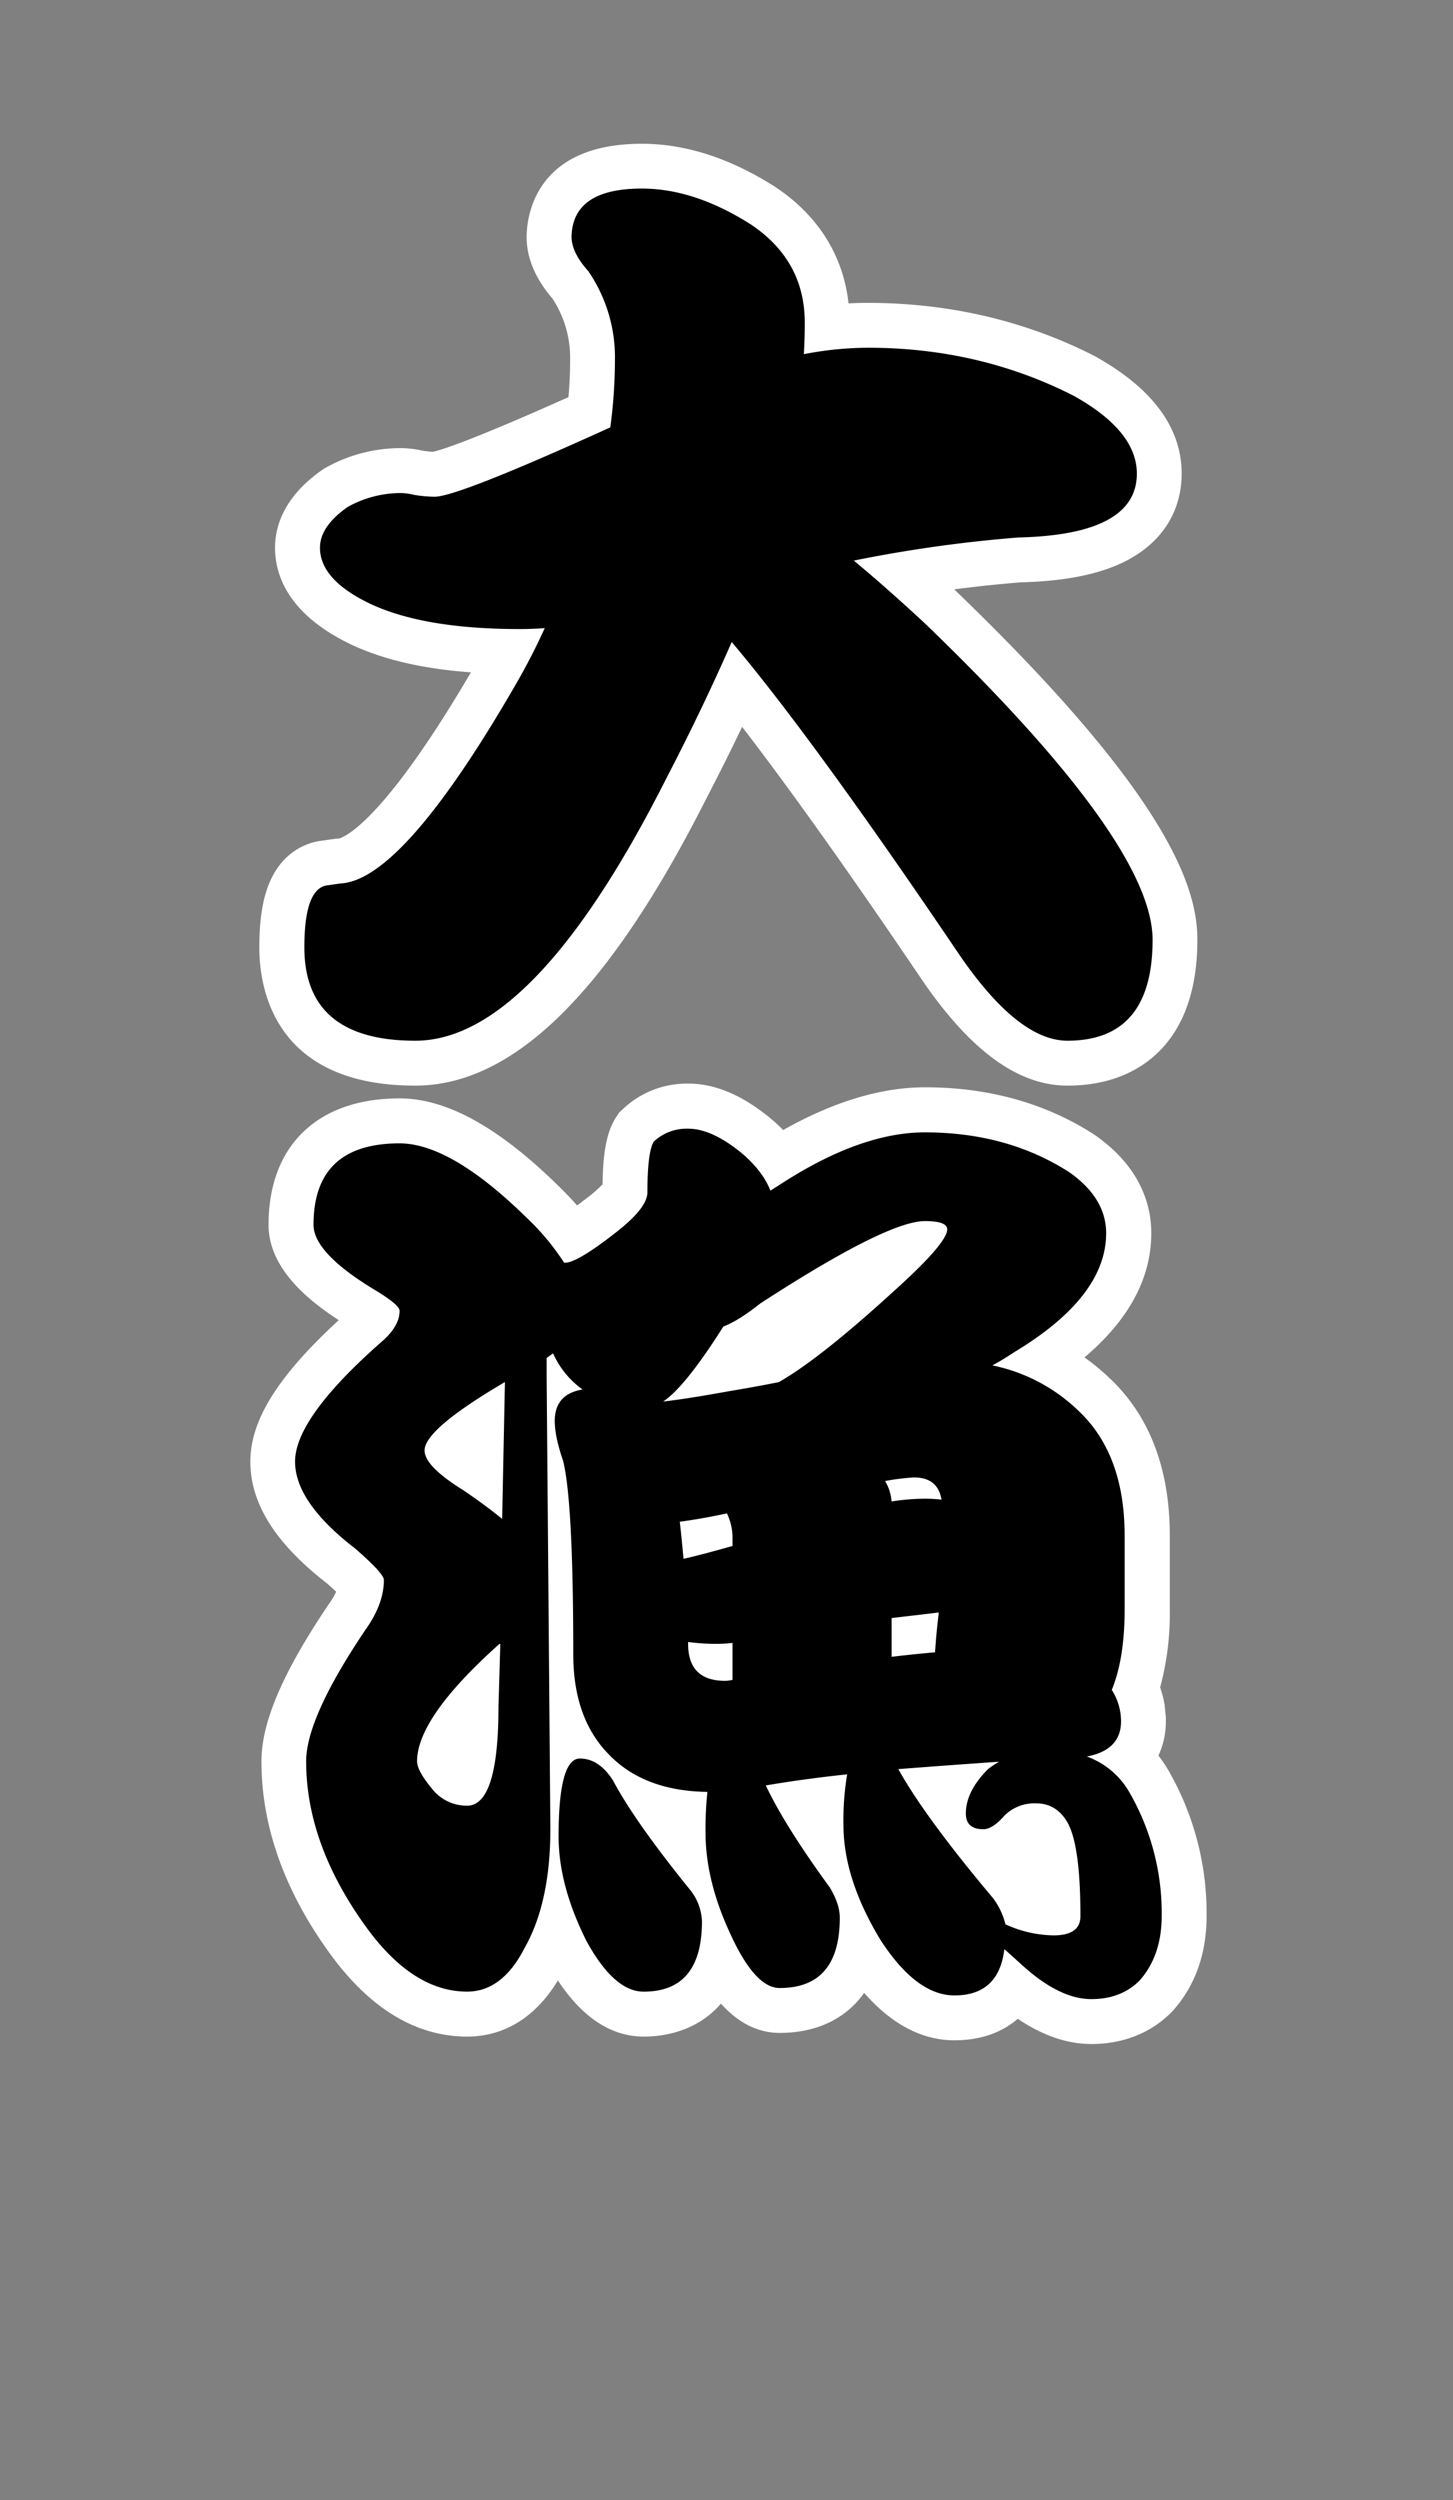
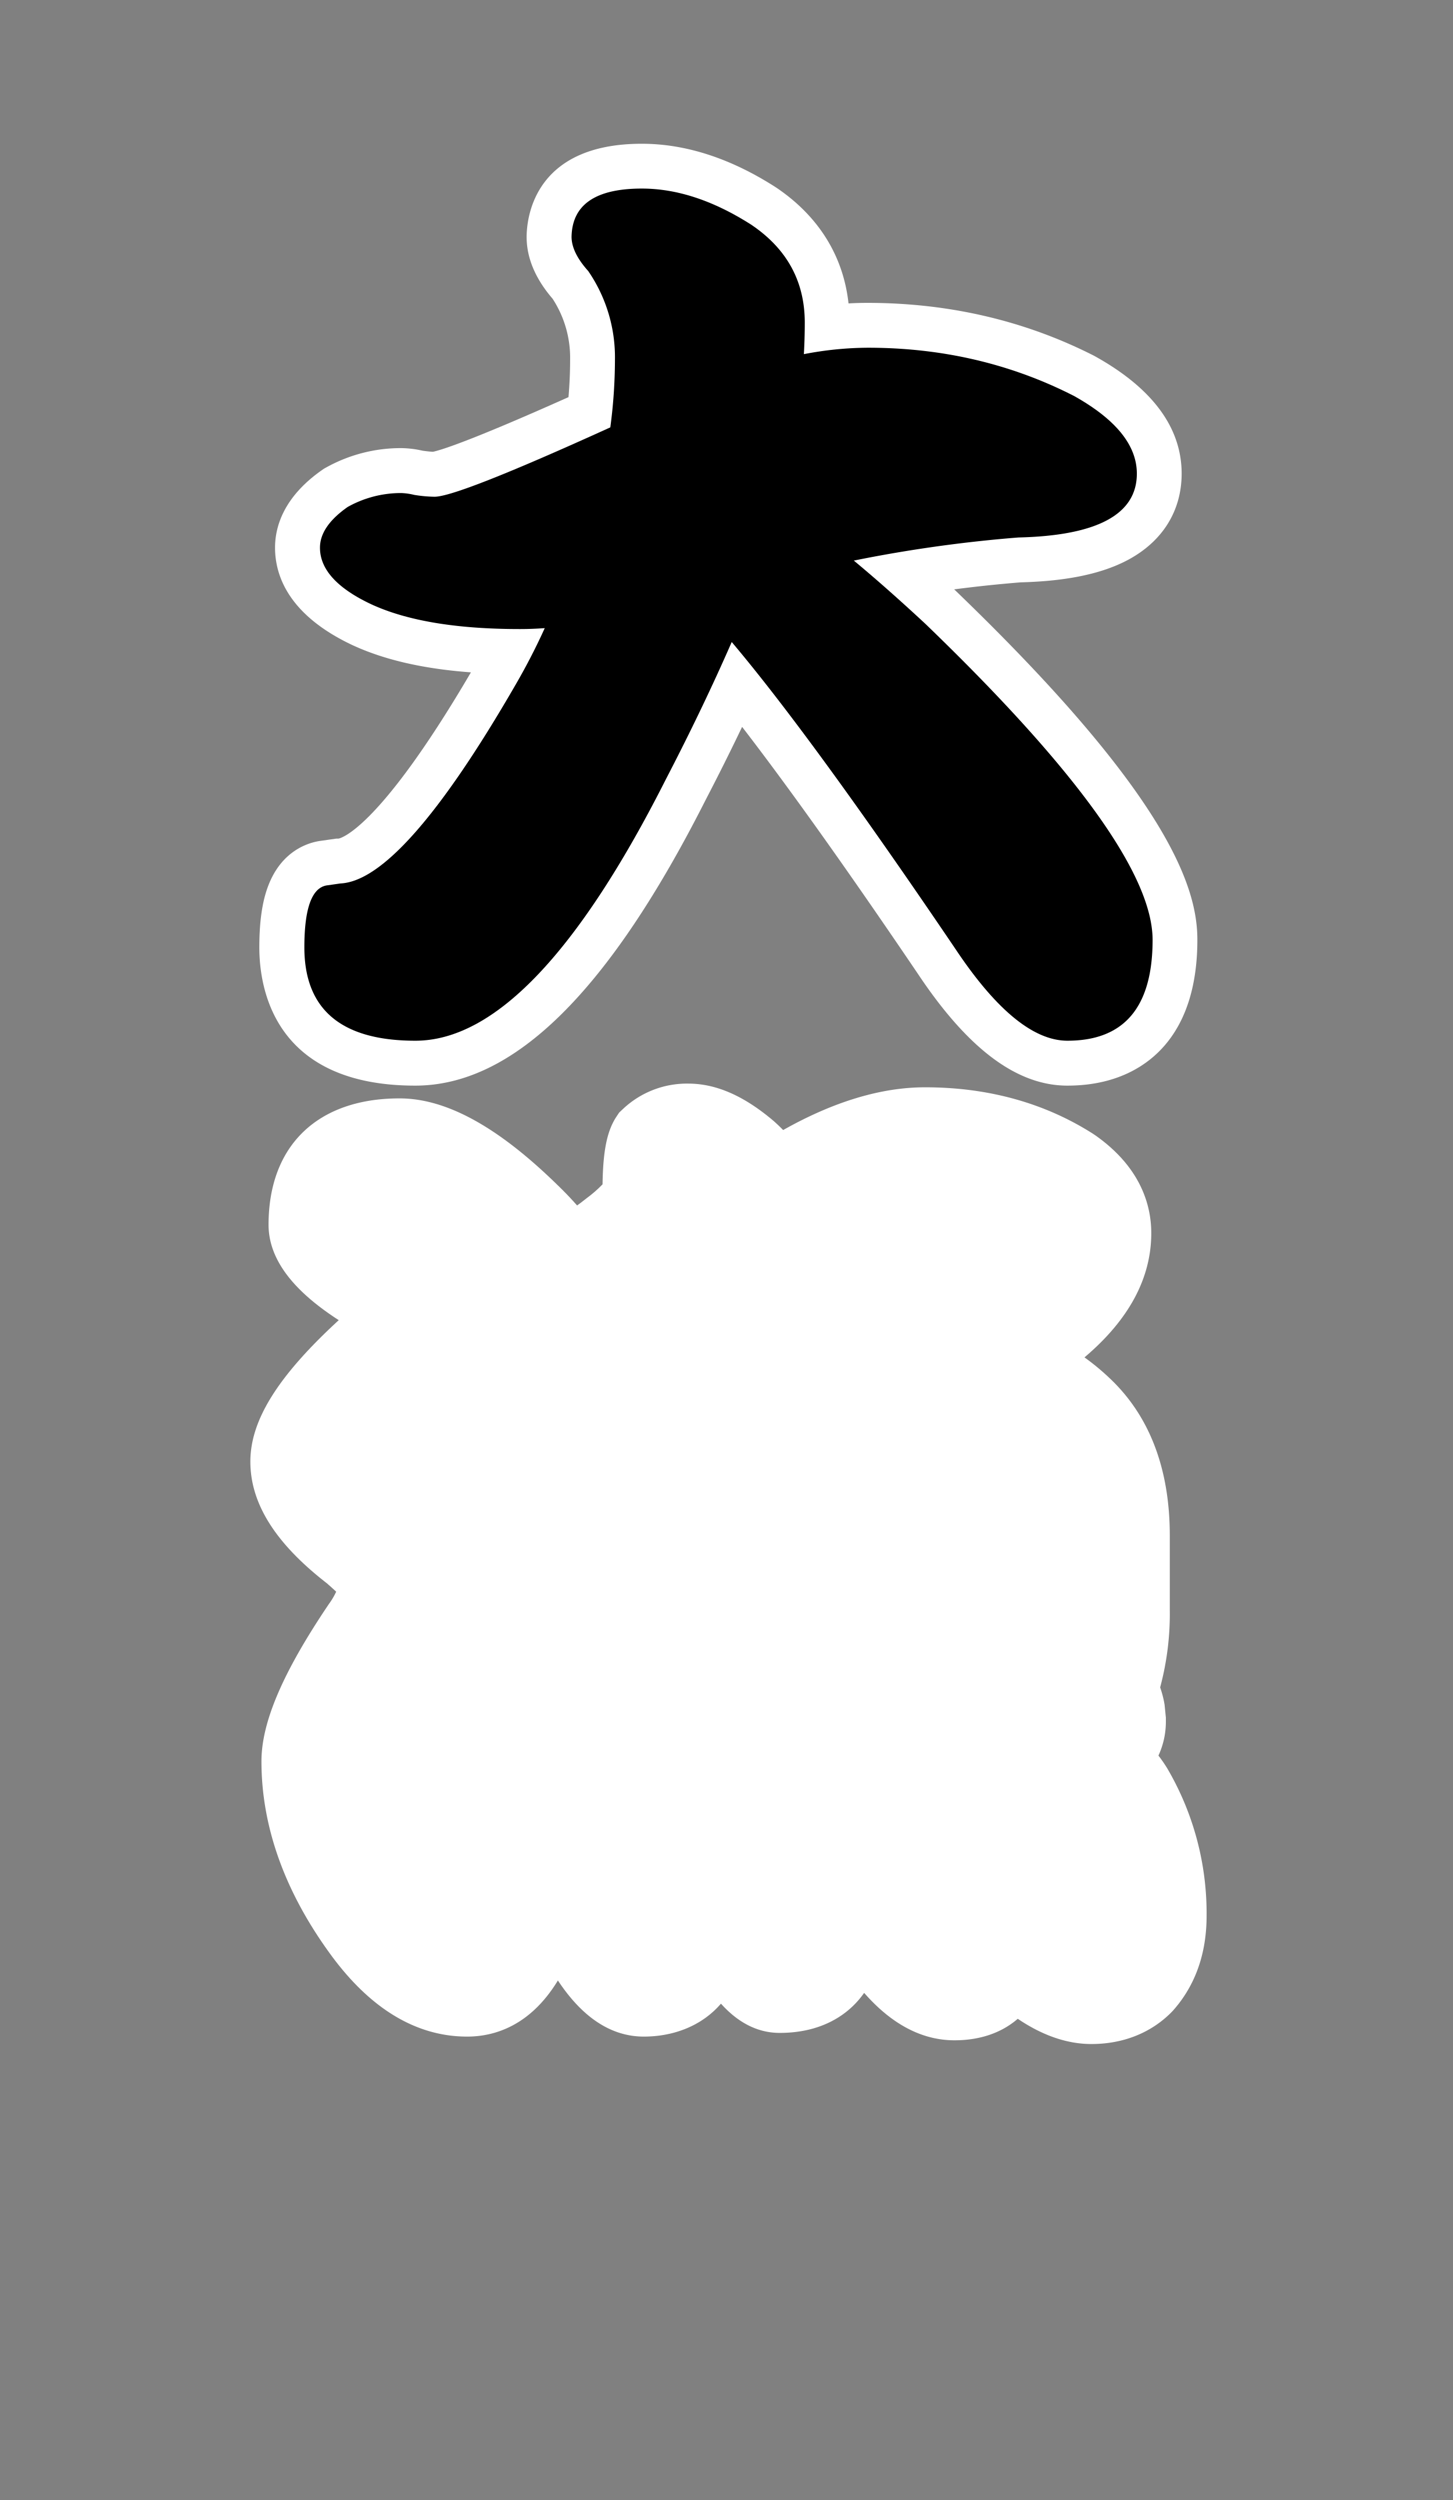
<svg xmlns="http://www.w3.org/2000/svg" viewBox="0 0 452.05 777.72">
  <rect x="0" y="0" width="452.05" height="777.72" fill="#808080" stroke="none" />
  <defs>
    <style>.cls-1{fill:#fff;}</style>
  </defs>
  <g id="レイヤー_1" data-name="レイヤー 1">
    <path class="cls-1" d="M332.07,337.72c-15.68,0-30.88-11.35-46.45-34.71-21.73-32.1-40.07-57.86-54.74-76.89-3.53,7.38-7.29,14.92-11.26,22.55-30.29,59.93-59.87,89.05-90.43,89.05-43.79,0-48.51-30.1-48.51-43,0-7.9.87-14.09,2.68-18.92C87.58,264.43,96.22,262,100,261.54l4.61-.66.67,0c.43-.06,12.23-2.25,41.23-51.72-14.89-1.1-27.08-3.92-37-8.54C89.7,191.24,85.57,179,85.57,170.36c0-6.34,2.53-15.67,14.59-24.12l.6-.42.63-.35a47.83,47.83,0,0,1,23.48-6.07,31.12,31.12,0,0,1,6.56.8c1.55.22,2.6.31,3.27.34,2.27-.47,11-3.06,42.17-17,.33-4,.5-7.83.5-11.55a33.61,33.61,0,0,0-5.45-19.06c-5.36-6.23-8.08-12.68-8.08-19.22V73.4c.12-6.73,3.09-28.68,35.84-28.68,13.6,0,27.56,4.51,41.49,13.42l.28.18c13.2,8.88,20.91,21.27,22.54,36.07,2-.12,4-.17,5.91-.17,25.33,0,49.06,5.54,70.53,16.48l.47.26c17.73,9.91,26.73,22.15,26.73,36.37,0,11.51-5.88,21-16.56,26.77-8.11,4.37-19.08,6.68-33.53,7.06q-10.31.83-20.68,2.18l.4.37.18.18c67.3,64.82,75.08,93,75.08,108.48,0,13.8-3.34,24.75-9.92,32.55C357.68,330.76,348.38,337.72,332.07,337.72Z" />
    <path class="cls-1" d="M339.55,635.86c-7.53,0-15.21-2.64-22.91-7.85-5,4.34-11.7,6.69-19.68,6.69-10.15,0-19.57-5-28.11-14.75-.51.72-1.05,1.42-1.62,2.09-4,4.73-11.6,10.36-24.66,10.36-7.81,0-13.82-4.13-18.27-9.1-6.26,7.28-15.31,10.25-24,10.25-10.09,0-19.06-5.86-26.73-17.46-8.71,14.32-20,17.46-28.23,17.46-16,0-30.5-8.83-43-26.25-14-19.41-21-39.4-21-59.38,0-12.14,6.61-27.61,20.81-48.68l.21-.31a21.91,21.91,0,0,0,2.23-3.78c-.75-.71-1.7-1.57-2.89-2.61-16-12.41-23.81-24.8-23.81-37.86,0-12.85,8.52-26.55,27.5-44C94.84,403.85,83.55,394,83.55,381c0-24.62,15.24-39.31,40.75-39.31,14.47,0,30.47,8.74,48.9,26.71q3.47,3.33,6.34,6.6c1-.7,2-1.5,3.21-2.44a38,38,0,0,0,4.71-4.14c.16-10.47,1.38-16.42,4.18-20.83l1-1.5,1.3-1.22a29,29,0,0,1,20.18-7.78c8.7,0,17.4,3.82,26.63,11.68l.31.28c.91.82,1.77,1.65,2.59,2.49,15.67-8.83,30.48-13.3,44.14-13.3,19.71,0,37.36,4.91,52.45,14.58l.47.32c14.44,10.12,17.47,22.14,17.47,30.45,0,14.07-7,27-20.78,38.67a72.5,72.5,0,0,1,7.79,6.44c12.42,11.68,18.75,28.18,18.75,49v23a88.45,88.45,0,0,1-3,24.22,31.69,31.69,0,0,1,1.38,5.4l.4,4c0,.4,0,.81,0,1.21a25.16,25.16,0,0,1-2.31,10.6c.86,1.12,1.68,2.29,2.46,3.53l.22.35a89.16,89.16,0,0,1,12.3,46c0,11.74-3.52,21.65-10.44,29.44l-.57.6C358,632.45,349.36,635.86,339.55,635.86Z" />
    <path d="M124.87,153.38a20.07,20.07,0,0,1,4,.57,42,42,0,0,0,6.33.58q7.2,0,54.68-21.58a161,161,0,0,0,1.44-21A47.42,47.42,0,0,0,183,84.31q-5.17-5.75-5.18-10.65.28-15,21.87-15,16.41,0,34,11.22,16.69,11.22,16.69,30.51c0,3.26-.1,6.52-.28,9.78a107.28,107.28,0,0,1,19.85-2q34.82,0,64.18,15,19.56,10.93,19.56,24.17,0,19-36.83,19.86a428.89,428.89,0,0,0-51.22,7.19q10.06,8.35,22.15,19.57,70.8,68.2,70.8,98.42,0,31.36-26.48,31.37-15.82,0-34.82-28.49-44.61-65.9-69.64-95.54-8.93,20.43-20.43,42.59-41.16,81.45-78,81.44-34.53,0-34.53-29.06,0-18.42,7.19-19.29l4-.57q19.28-.87,54.39-61.59a197.72,197.72,0,0,0,9.21-17.84c-2.69.2-5.28.29-7.77.29q-29.64,0-46.33-7.77-15.84-7.49-15.83-17.55,0-6.63,8.63-12.67A33.89,33.89,0,0,1,124.87,153.38Z" />
-     <path d="M124.3,355.68q15.83,0,39.14,22.74a77.45,77.45,0,0,1,12.08,14.39h.29q3.74,0,15.54-9.21,10.07-7.77,10.07-12.67,0-12.66,2-15.82a15,15,0,0,1,10.64-4q7.77,0,17.56,8.34,6,5.47,8.06,10.94c.57-.38,1.34-.86,2.3-1.44q25.32-16.68,45.75-16.69,25.62,0,44.9,12.37,11.5,8.07,11.51,19,0,19.84-28.78,37.12-3.45,2.31-6.62,4a54.2,54.2,0,0,1,26.77,14.1q14.39,13.53,14.38,38.85v23q0,15.25-4,25a18.14,18.14,0,0,1,2.88,9.78q0,8.93-10.64,10.94a25.06,25.06,0,0,1,12.95,10.64A75.12,75.12,0,0,1,361.42,596q0,12.36-6.9,20.14-5.76,5.75-15,5.75-9.78,0-21.29-10.36c-2.11-1.92-4-3.64-5.76-5.18q-1.72,14.4-15.54,14.39-11.81,0-23-17.26-11.51-19-11.51-35.69a84.72,84.72,0,0,1,1.15-15.83q-13.53,1.45-25.32,3.46,6,12.66,19.85,31.65,3.17,5.19,3.17,9.5,0,21.87-18.71,21.87-7.48,0-15-16.11-8.06-17-8.06-32.24a111,111,0,0,1,.58-12.66q-19.86-.28-30.8-11.8-10.94-11.22-10.93-31.08,0-47.47-3.17-60.14-2.58-7.49-2.59-12.37,0-8.36,8.64-9.79A27.76,27.76,0,0,1,172.07,421c-.77.57-1.44,1.05-2,1.44v5.75l1.16,140.72q0,23-8.06,37.13-6.92,13.51-17.84,13.52-17,0-31.66-20.43-18.42-25.6-18.42-51.22,0-13.53,18.42-40.87,5.76-8.06,5.76-15.54,0-2-8.93-9.78-18.7-14.39-18.7-27.05,0-13.53,26.76-37.13,5.76-4.89,5.76-9.78,0-1.72-6.91-6Q97.53,389.93,97.54,381,97.54,355.69,124.3,355.68Zm21,206.05q9.78,0,9.78-30.79l.58-19.57a.83.83,0,0,0-.58.29q-25.32,22.72-25.32,36.26,0,3.17,5.46,9.49A13.82,13.82,0,0,0,145.31,561.73Zm10.93-89.21.86-42.59q-25,14.67-25,21.29,0,4.9,12.08,12.38Q151.35,468.49,156.24,472.52Zm24.17,74.53q6,0,10.36,6.91,6.91,12.94,24.18,34.24a16.58,16.58,0,0,1,3.45,9.5q0,21.87-18.13,21.87-9.21,0-17.84-15.83-8.64-17.26-8.64-32.51Q173.79,547.05,180.41,547.05ZM206.31,436q7.49-.86,20.15-3.16,8.63-1.44,15.83-2.88Q255,422.75,278,401.73q16.68-15,16.69-19.29,0-2.58-6.91-2.58-11.79,0-51.22,25.61-6.9,5.46-11.51,7.19Q213.22,431.38,206.31,436Zm6.34,48.92q5.17-1.14,15.25-4V477.7a18.18,18.18,0,0,0-1.73-6.91q-8.05,1.72-14.68,2.59Q212.08,478.57,212.65,484.89Zm15.25,37.7V511.08a42.92,42.92,0,0,1-4.61.29,64.81,64.81,0,0,1-9.21-.58v.58q0,11.5,11.51,11.51A11.87,11.87,0,0,0,227.9,522.59Zm47.48-61.87a14.47,14.47,0,0,1,2,6.33,67.27,67.27,0,0,1,10.36-.86,47.19,47.19,0,0,1,5.18.29q-1.14-6.92-8.63-6.91A73.93,73.93,0,0,0,275.38,460.72ZM290.92,514q.29-5.18,1.15-12.38l-14.68,1.73V515.4C282.38,514.82,286.89,514.35,290.92,514Zm21.87,84.61a36.82,36.82,0,0,0,15,3.45q8.36,0,8.35-6,0-21.87-4-29.07c-2.3-4-5.57-6-9.78-6a13.25,13.25,0,0,0-9.79,3.74q-3.74,4.3-6.62,4.31c-3.64,0-5.46-1.62-5.46-4.89q0-6.9,6.9-13.81a26.6,26.6,0,0,1,3.46-2.3q-16.69,1.16-31.37,2.3,8.34,15,29.35,40A22.11,22.11,0,0,1,312.79,598.57Z" />
  </g>
</svg>